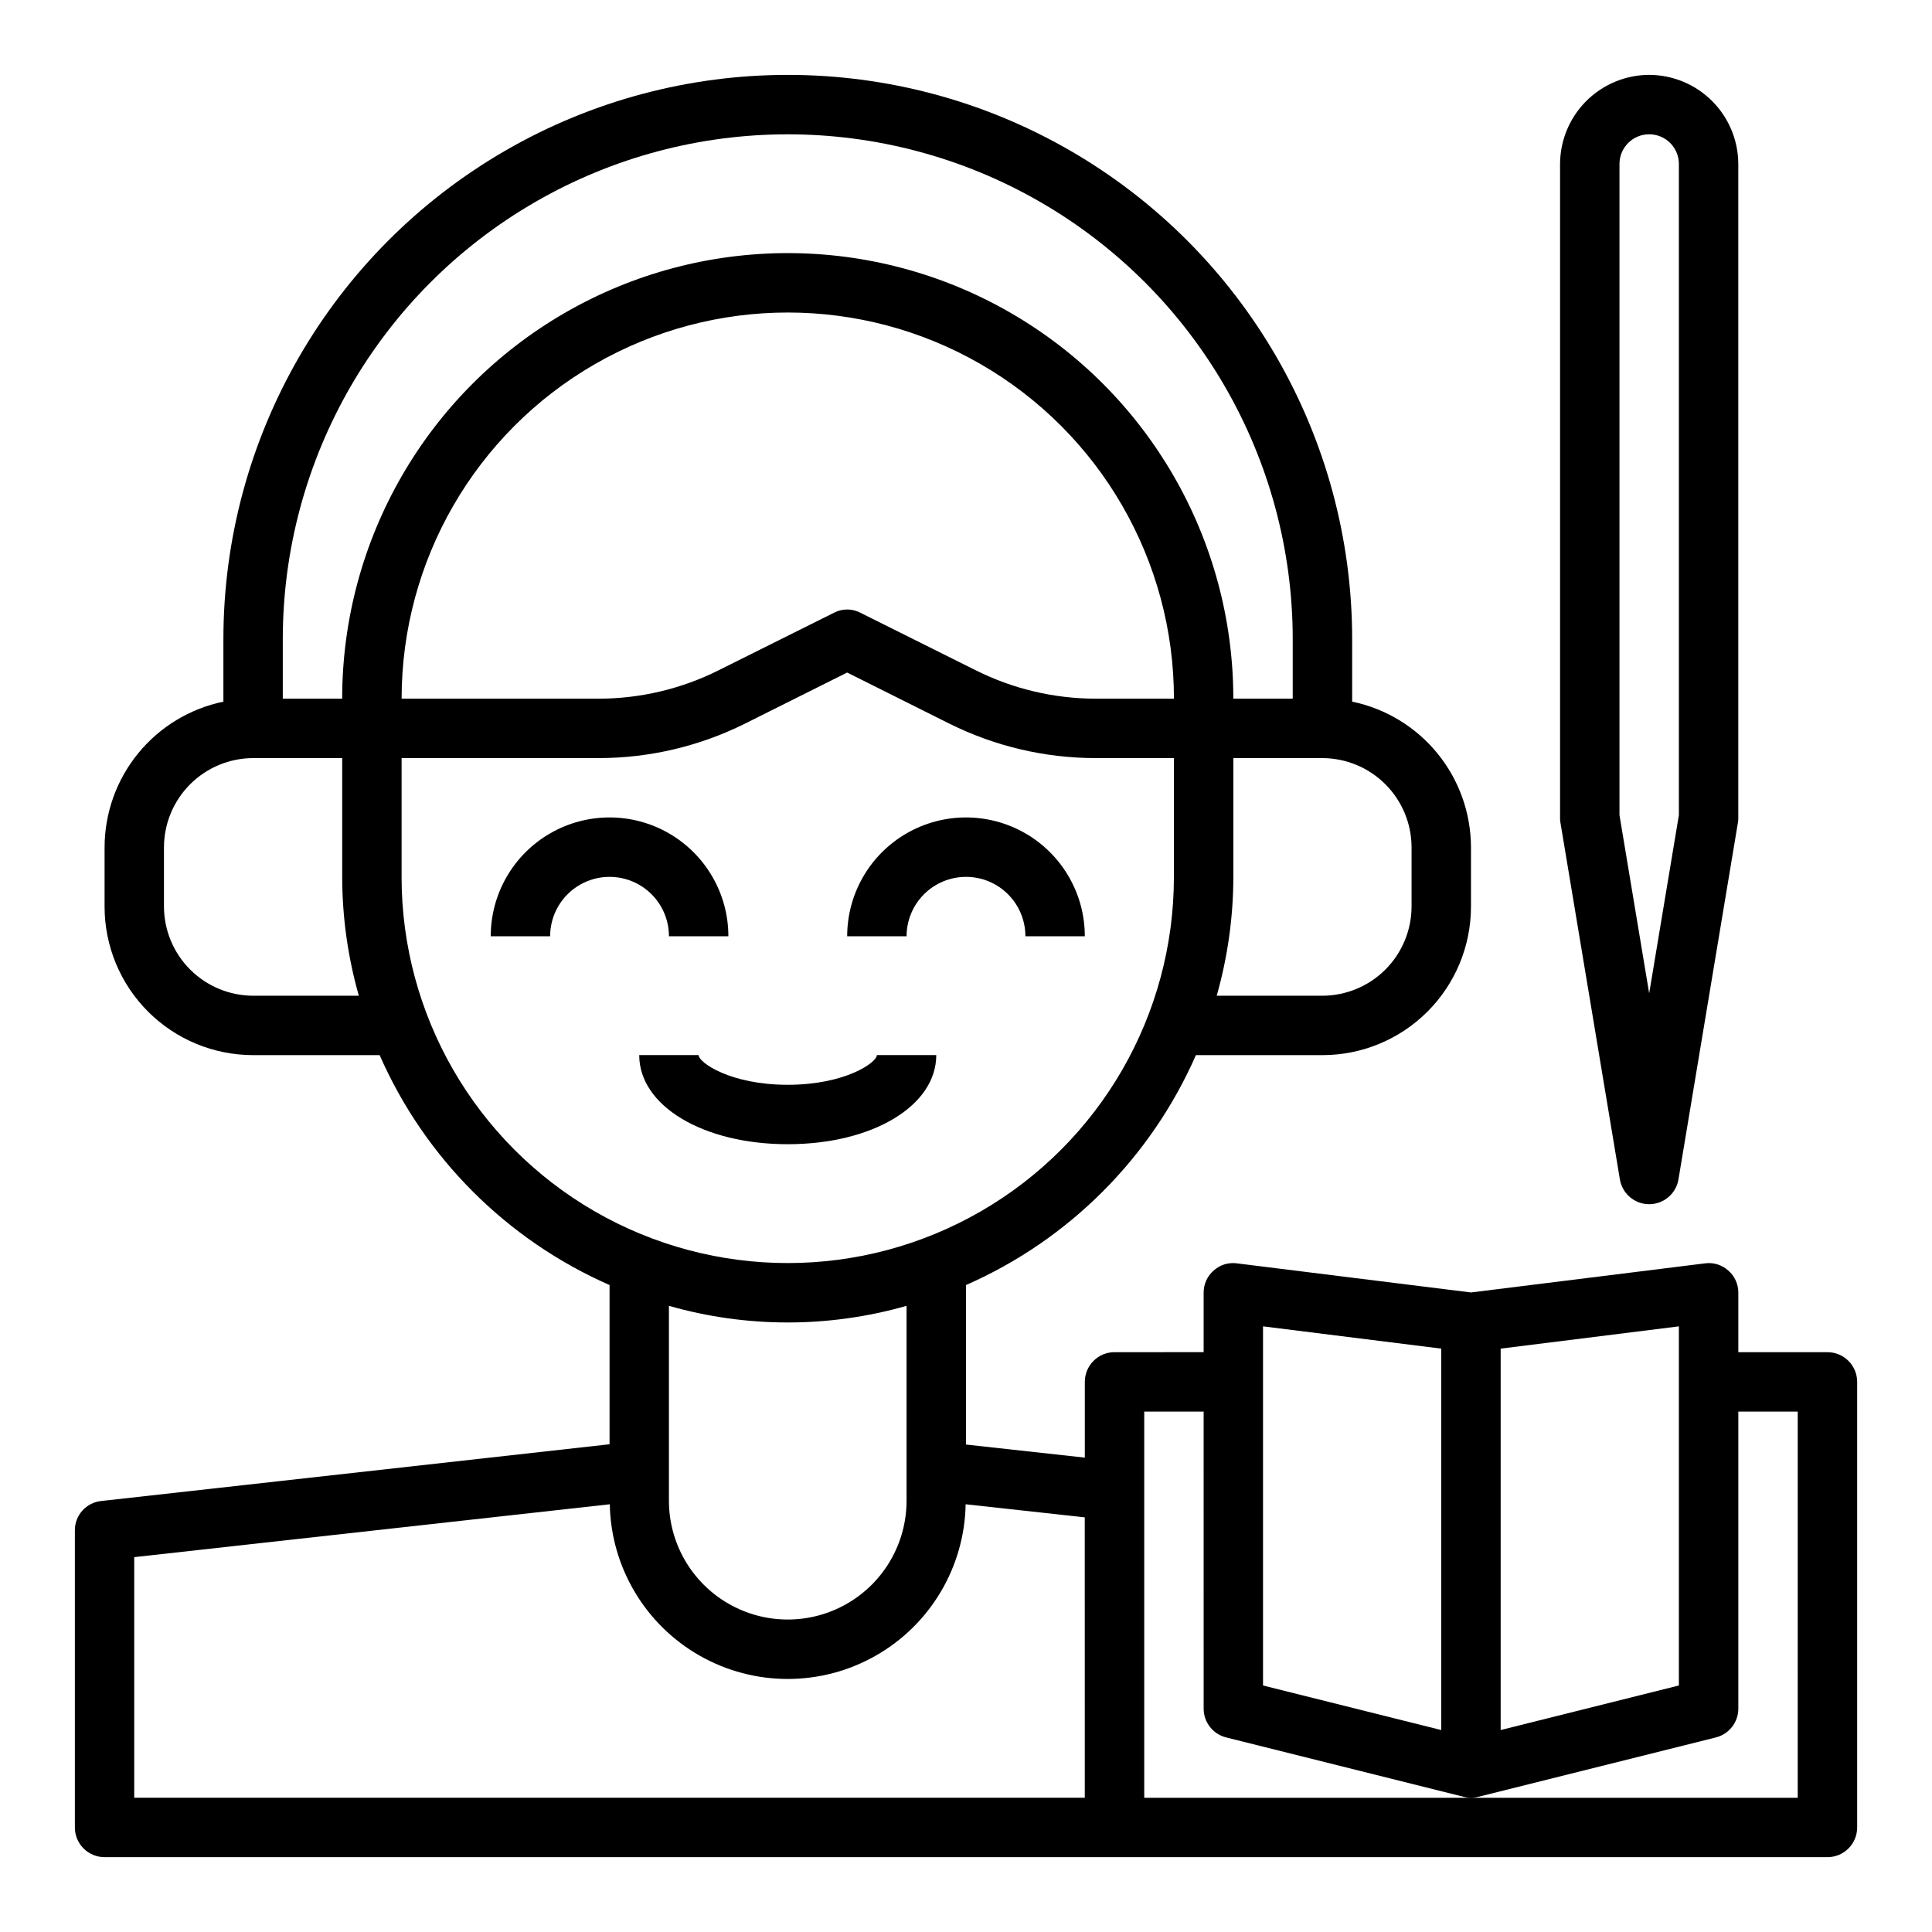
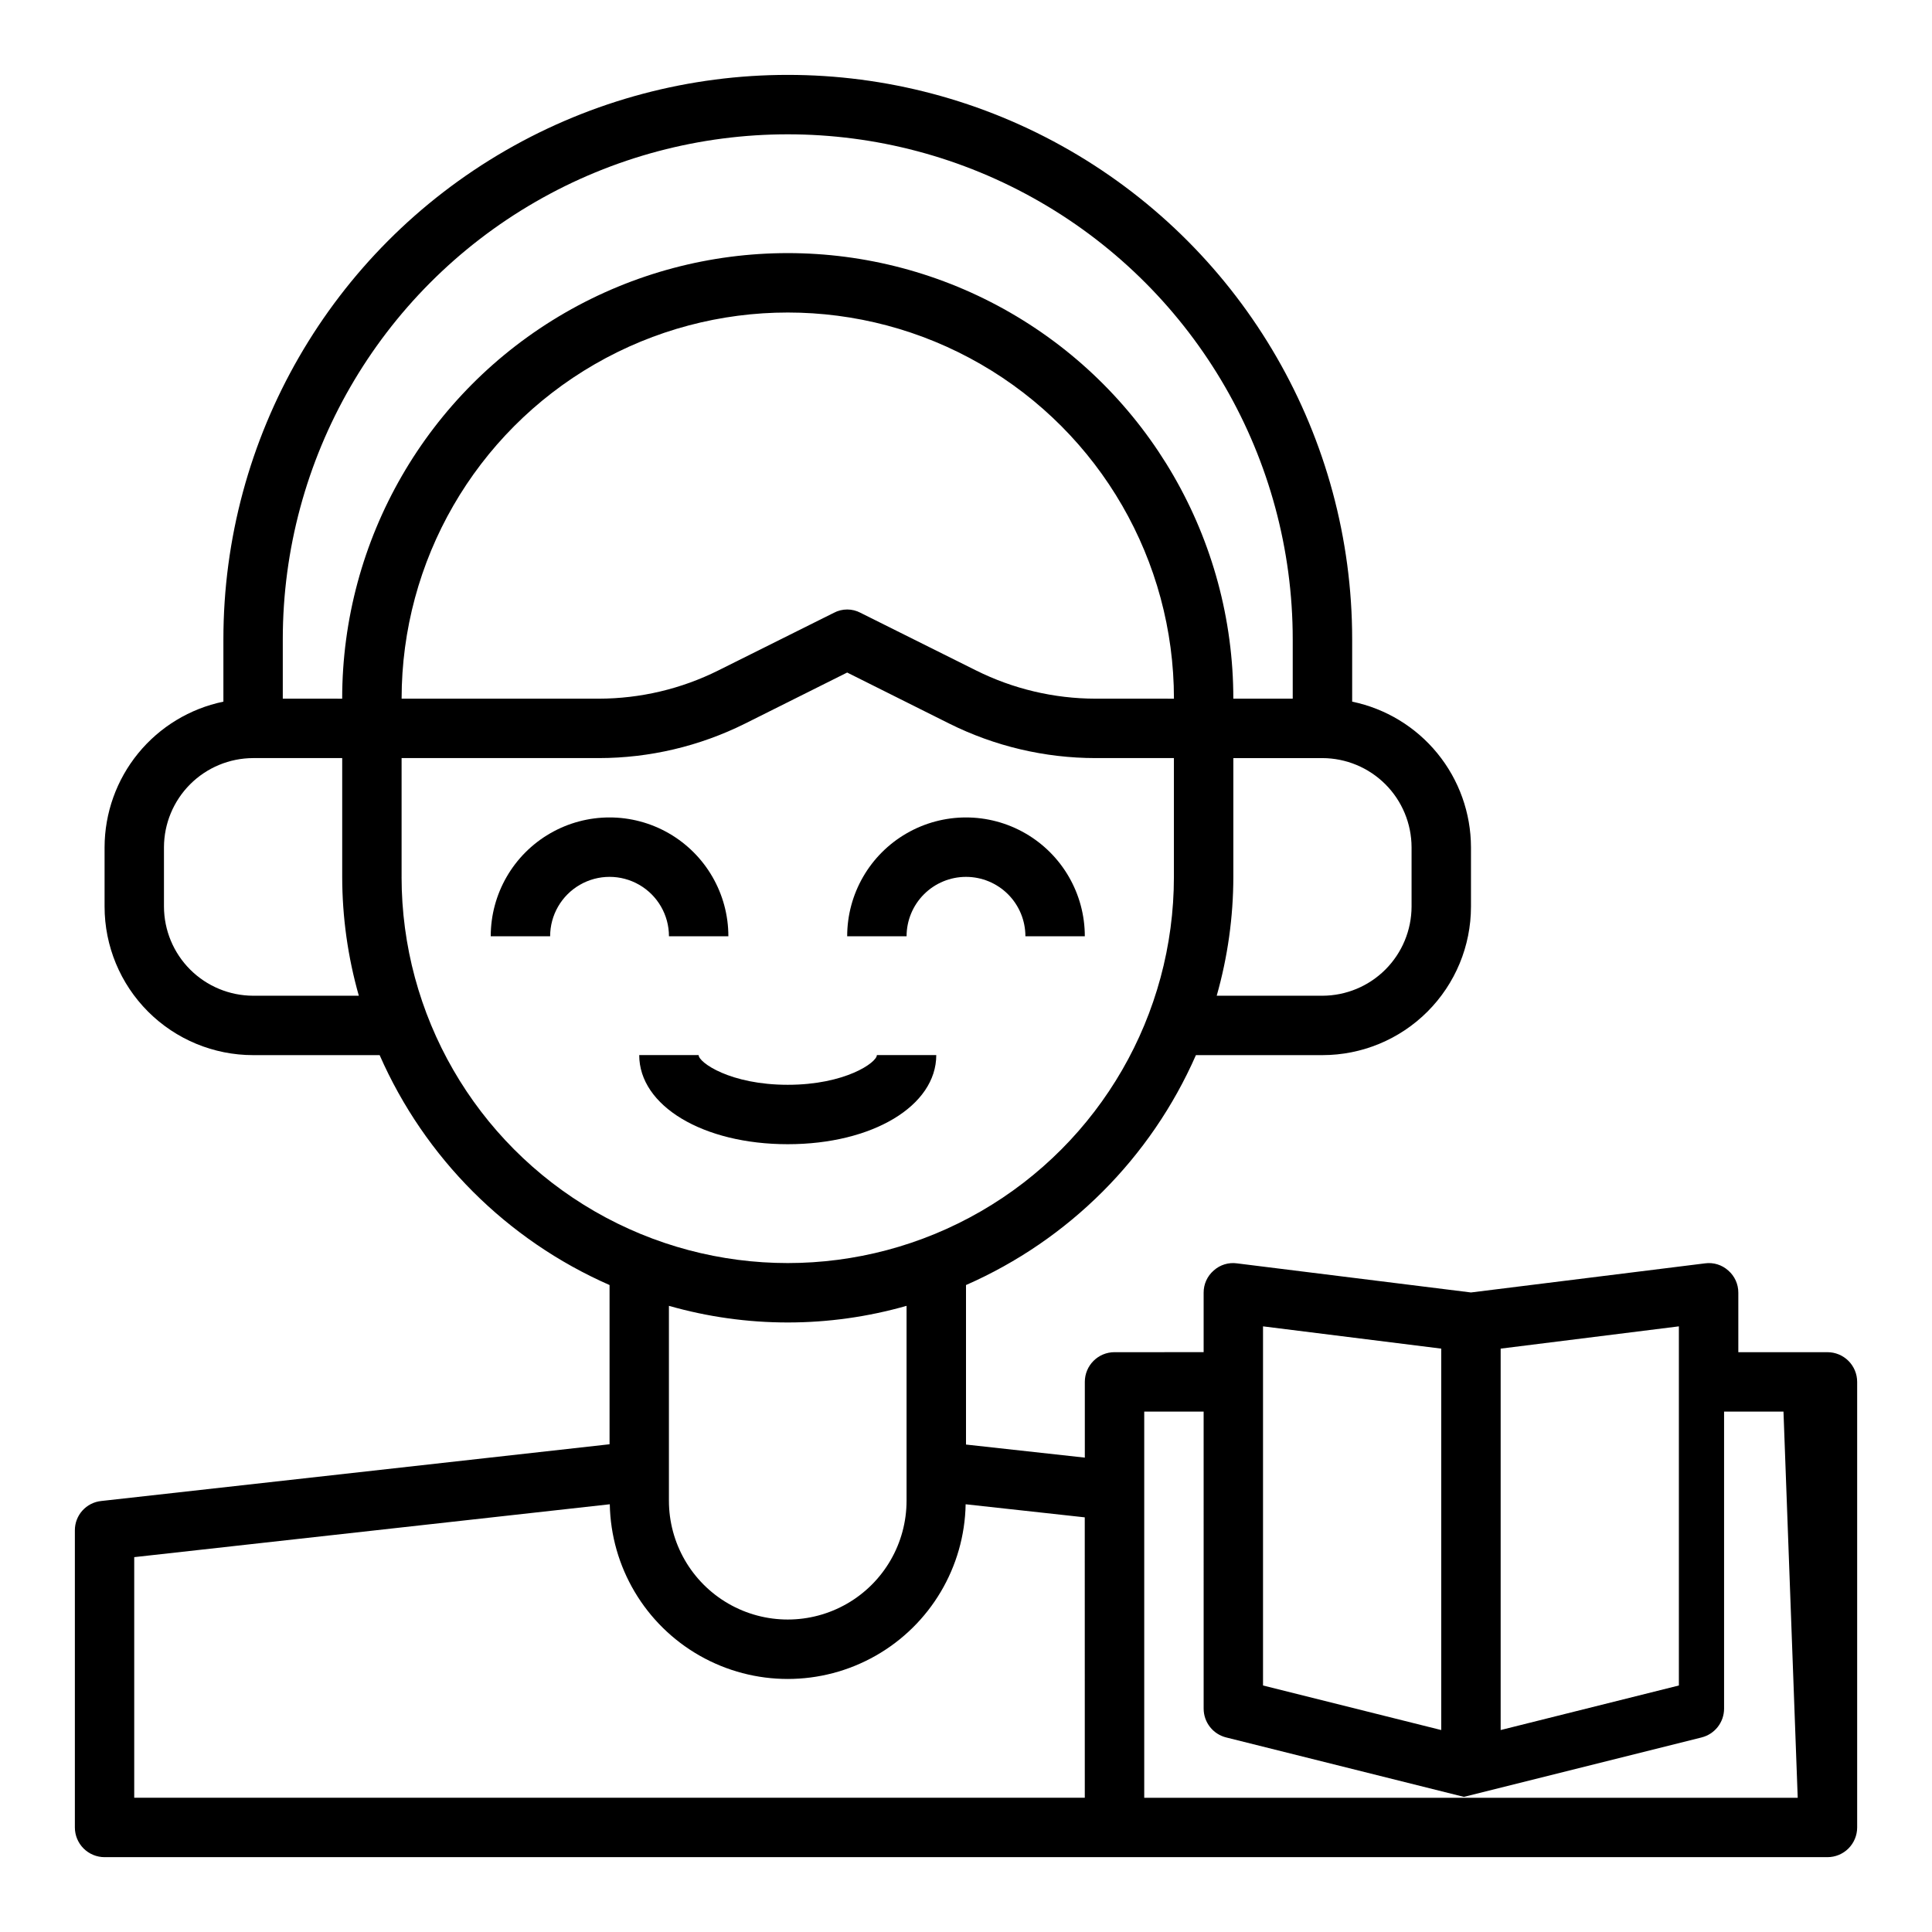
<svg xmlns="http://www.w3.org/2000/svg" fill="#000000" width="800px" height="800px" version="1.1" viewBox="144 144 512 512">
  <g>
    <path d="m321.28 392.12h15.746c0-11.25-6.004-21.645-15.746-27.27-9.742-5.625-21.746-5.625-31.488 0-9.742 5.625-15.742 16.02-15.742 27.27h15.742c0-5.625 3-10.82 7.875-13.633 4.871-2.812 10.871-2.812 15.742 0s7.871 8.008 7.871 13.633z" />
    <path d="m400 376.38c4.176 0 8.18 1.66 11.133 4.609 2.949 2.953 4.609 6.957 4.609 11.133h15.746c0-11.25-6.004-21.645-15.746-27.27-9.742-5.625-21.746-5.625-31.488 0-9.742 5.625-15.742 16.02-15.742 27.27h15.742c0-4.176 1.66-8.18 4.613-11.133 2.953-2.949 6.957-4.609 11.133-4.609z" />
    <path d="m392.12 423.61h-15.742c0 1.961-8.375 7.871-23.617 7.871s-23.617-5.91-23.617-7.871h-15.742c0 13.461 16.918 23.617 39.359 23.617 22.445 0 39.359-10.156 39.359-23.617z" />
-     <path d="m581.05 163.84c-6.258 0.02-12.254 2.516-16.68 6.941-4.422 4.422-6.918 10.418-6.938 16.676v173.18c-0.016 0.422 0.012 0.844 0.082 1.262l15.742 94.465c0.555 3.879 3.875 6.762 7.793 6.762 3.918 0 7.242-2.883 7.793-6.762l15.742-94.465h0.004c0.066-0.418 0.094-0.84 0.078-1.262v-173.18c-0.02-6.258-2.512-12.254-6.938-16.676-4.426-4.426-10.422-6.922-16.68-6.941zm7.871 196.17-7.871 47.23-7.871-47.23v-172.55c0-4.348 3.523-7.871 7.871-7.871 4.348 0 7.871 3.523 7.871 7.871z" />
-     <path d="m628.29 502.34h-23.617v-15.746c0.016-2.266-0.961-4.422-2.676-5.902-1.668-1.504-3.918-2.195-6.141-1.891l-62.031 7.715-62.031-7.715c-2.227-0.305-4.473 0.387-6.141 1.891-1.715 1.48-2.695 3.637-2.676 5.902v15.742l-23.617 0.004c-4.348 0-7.871 3.523-7.871 7.871v20.074l-31.488-3.465v-42.273c27.227-11.953 48.973-33.699 60.93-60.93h33.531c10.441 0 20.453-4.144 27.832-11.527 7.383-7.383 11.531-17.391 11.531-27.832v-15.742c-0.023-9.07-3.168-17.852-8.902-24.875-5.731-7.023-13.707-11.859-22.586-13.699v-16.531c0-53.438-28.508-102.81-74.785-129.53-46.277-26.715-103.29-26.715-149.57 0-46.273 26.719-74.781 76.094-74.781 129.53v16.531c-8.879 1.84-16.855 6.676-22.59 13.699-5.734 7.023-8.875 15.805-8.898 24.875v15.742c0 10.441 4.144 20.449 11.527 27.832 7.383 7.383 17.395 11.527 27.832 11.527h33.535c11.957 27.23 33.699 48.977 60.93 60.93v42.195l-134.69 15.035c-3.996 0.402-7.031 3.777-7.008 7.793v78.723c0 2.086 0.832 4.09 2.309 5.566 1.477 1.473 3.477 2.305 5.566 2.305h456.58c2.086 0 4.09-0.832 5.566-2.305 1.473-1.477 2.305-3.481 2.305-5.566v-118.08c0-2.09-0.832-4.09-2.305-5.566-1.477-1.477-3.481-2.305-5.566-2.305zm-110.21-133.82v15.742c-0.02 6.258-2.512 12.254-6.938 16.68-4.426 4.426-10.422 6.918-16.68 6.938h-28.023c2.914-10.242 4.394-20.84 4.41-31.488v-31.488h23.617-0.004c6.258 0.02 12.254 2.512 16.68 6.938s6.918 10.422 6.938 16.68zm-307.01 39.359c-6.258-0.02-12.254-2.512-16.68-6.938-4.426-4.426-6.918-10.422-6.938-16.68v-15.742c0.02-6.258 2.512-12.254 6.938-16.68s10.422-6.918 16.68-6.938h23.617v31.488c0.012 10.648 1.496 21.246 4.406 31.488zm23.617-78.719-15.746-0.004v-15.742c0-47.812 25.508-91.988 66.914-115.89 41.402-23.906 92.418-23.906 133.82 0s66.91 68.082 66.91 115.89v15.742h-15.742c0-42.184-22.508-81.164-59.043-102.26-36.531-21.094-81.543-21.094-118.08 0-36.535 21.094-59.039 60.074-59.039 102.26zm220.42 0-20.785-0.004c-10.984-0.016-21.816-2.574-31.645-7.477l-30.621-15.273c-2.215-1.18-4.871-1.18-7.086 0l-30.621 15.273c-9.832 4.902-20.664 7.461-31.648 7.477h-52.27c0-36.559 19.504-70.344 51.168-88.625 31.664-18.281 70.676-18.281 102.34 0 31.664 18.281 51.168 52.066 51.168 88.625zm-204.68 47.23v-31.488h52.27c13.441-0.012 26.699-3.137 38.73-9.133l27.082-13.539 27.078 13.539c12.031 5.996 25.289 9.121 38.73 9.133h20.781v31.488c0 36.562-19.504 70.344-51.168 88.625-31.66 18.281-70.672 18.281-102.34 0-31.664-18.281-51.168-52.062-51.168-88.625zm133.82 113.67v51.641c0 11.25-6 21.645-15.742 27.27-9.742 5.625-21.746 5.625-31.488 0-9.742-5.625-15.746-16.02-15.746-27.27v-51.641c20.582 5.879 42.398 5.879 62.977 0zm47.234 130.36h-251.91v-63.762l126.03-14.012c0.305 16.641 9.355 31.891 23.82 40.121 14.465 8.234 32.199 8.234 46.664 0 14.465-8.23 23.52-23.48 23.82-40.121l31.566 3.465zm110.21-119.02 47.23-5.902v95.172l-47.23 11.809zm-62.977-5.902 47.23 5.902v101.08l-47.23-11.809zm141.7 124.93h-173.18v-102.34h15.742l0.004 78.723c0 3.617 2.469 6.766 5.981 7.633l62.977 15.742v0.004c1.238 0.312 2.539 0.312 3.777 0l62.977-15.742v-0.004c3.512-0.867 5.981-4.016 5.984-7.633v-78.723h15.742z" />
+     <path d="m628.29 502.34h-23.617v-15.746c0.016-2.266-0.961-4.422-2.676-5.902-1.668-1.504-3.918-2.195-6.141-1.891l-62.031 7.715-62.031-7.715c-2.227-0.305-4.473 0.387-6.141 1.891-1.715 1.48-2.695 3.637-2.676 5.902v15.742l-23.617 0.004c-4.348 0-7.871 3.523-7.871 7.871v20.074l-31.488-3.465v-42.273c27.227-11.953 48.973-33.699 60.93-60.93h33.531c10.441 0 20.453-4.144 27.832-11.527 7.383-7.383 11.531-17.391 11.531-27.832v-15.742c-0.023-9.07-3.168-17.852-8.902-24.875-5.731-7.023-13.707-11.859-22.586-13.699v-16.531c0-53.438-28.508-102.81-74.785-129.53-46.277-26.715-103.29-26.715-149.57 0-46.273 26.719-74.781 76.094-74.781 129.53v16.531c-8.879 1.84-16.855 6.676-22.59 13.699-5.734 7.023-8.875 15.805-8.898 24.875v15.742c0 10.441 4.144 20.449 11.527 27.832 7.383 7.383 17.395 11.527 27.832 11.527h33.535c11.957 27.23 33.699 48.977 60.93 60.93v42.195l-134.69 15.035c-3.996 0.402-7.031 3.777-7.008 7.793v78.723c0 2.086 0.832 4.09 2.309 5.566 1.477 1.473 3.477 2.305 5.566 2.305h456.58c2.086 0 4.09-0.832 5.566-2.305 1.473-1.477 2.305-3.481 2.305-5.566v-118.08c0-2.09-0.832-4.09-2.305-5.566-1.477-1.477-3.481-2.305-5.566-2.305zm-110.21-133.82v15.742c-0.02 6.258-2.512 12.254-6.938 16.68-4.426 4.426-10.422 6.918-16.68 6.938h-28.023c2.914-10.242 4.394-20.84 4.41-31.488v-31.488h23.617-0.004c6.258 0.02 12.254 2.512 16.68 6.938s6.918 10.422 6.938 16.68zm-307.01 39.359c-6.258-0.02-12.254-2.512-16.68-6.938-4.426-4.426-6.918-10.422-6.938-16.68v-15.742c0.02-6.258 2.512-12.254 6.938-16.68s10.422-6.918 16.68-6.938h23.617v31.488c0.012 10.648 1.496 21.246 4.406 31.488zm23.617-78.719-15.746-0.004v-15.742c0-47.812 25.508-91.988 66.914-115.89 41.402-23.906 92.418-23.906 133.82 0s66.91 68.082 66.91 115.89v15.742h-15.742c0-42.184-22.508-81.164-59.043-102.26-36.531-21.094-81.543-21.094-118.08 0-36.535 21.094-59.039 60.074-59.039 102.26zm220.42 0-20.785-0.004c-10.984-0.016-21.816-2.574-31.645-7.477l-30.621-15.273c-2.215-1.18-4.871-1.18-7.086 0l-30.621 15.273c-9.832 4.902-20.664 7.461-31.648 7.477h-52.27c0-36.559 19.504-70.344 51.168-88.625 31.664-18.281 70.676-18.281 102.34 0 31.664 18.281 51.168 52.066 51.168 88.625zm-204.68 47.23v-31.488h52.27c13.441-0.012 26.699-3.137 38.73-9.133l27.082-13.539 27.078 13.539c12.031 5.996 25.289 9.121 38.73 9.133h20.781v31.488c0 36.562-19.504 70.344-51.168 88.625-31.66 18.281-70.672 18.281-102.34 0-31.664-18.281-51.168-52.062-51.168-88.625zm133.82 113.67v51.641c0 11.25-6 21.645-15.742 27.27-9.742 5.625-21.746 5.625-31.488 0-9.742-5.625-15.746-16.02-15.746-27.27v-51.641c20.582 5.879 42.398 5.879 62.977 0zm47.234 130.36h-251.91v-63.762l126.03-14.012c0.305 16.641 9.355 31.891 23.82 40.121 14.465 8.234 32.199 8.234 46.664 0 14.465-8.23 23.52-23.48 23.82-40.121l31.566 3.465zm110.21-119.02 47.23-5.902v95.172l-47.23 11.809zm-62.977-5.902 47.23 5.902v101.08l-47.23-11.809zm141.7 124.93h-173.18v-102.34h15.742l0.004 78.723c0 3.617 2.469 6.766 5.981 7.633l62.977 15.742v0.004l62.977-15.742v-0.004c3.512-0.867 5.981-4.016 5.984-7.633v-78.723h15.742z" />
  </g>
</svg>